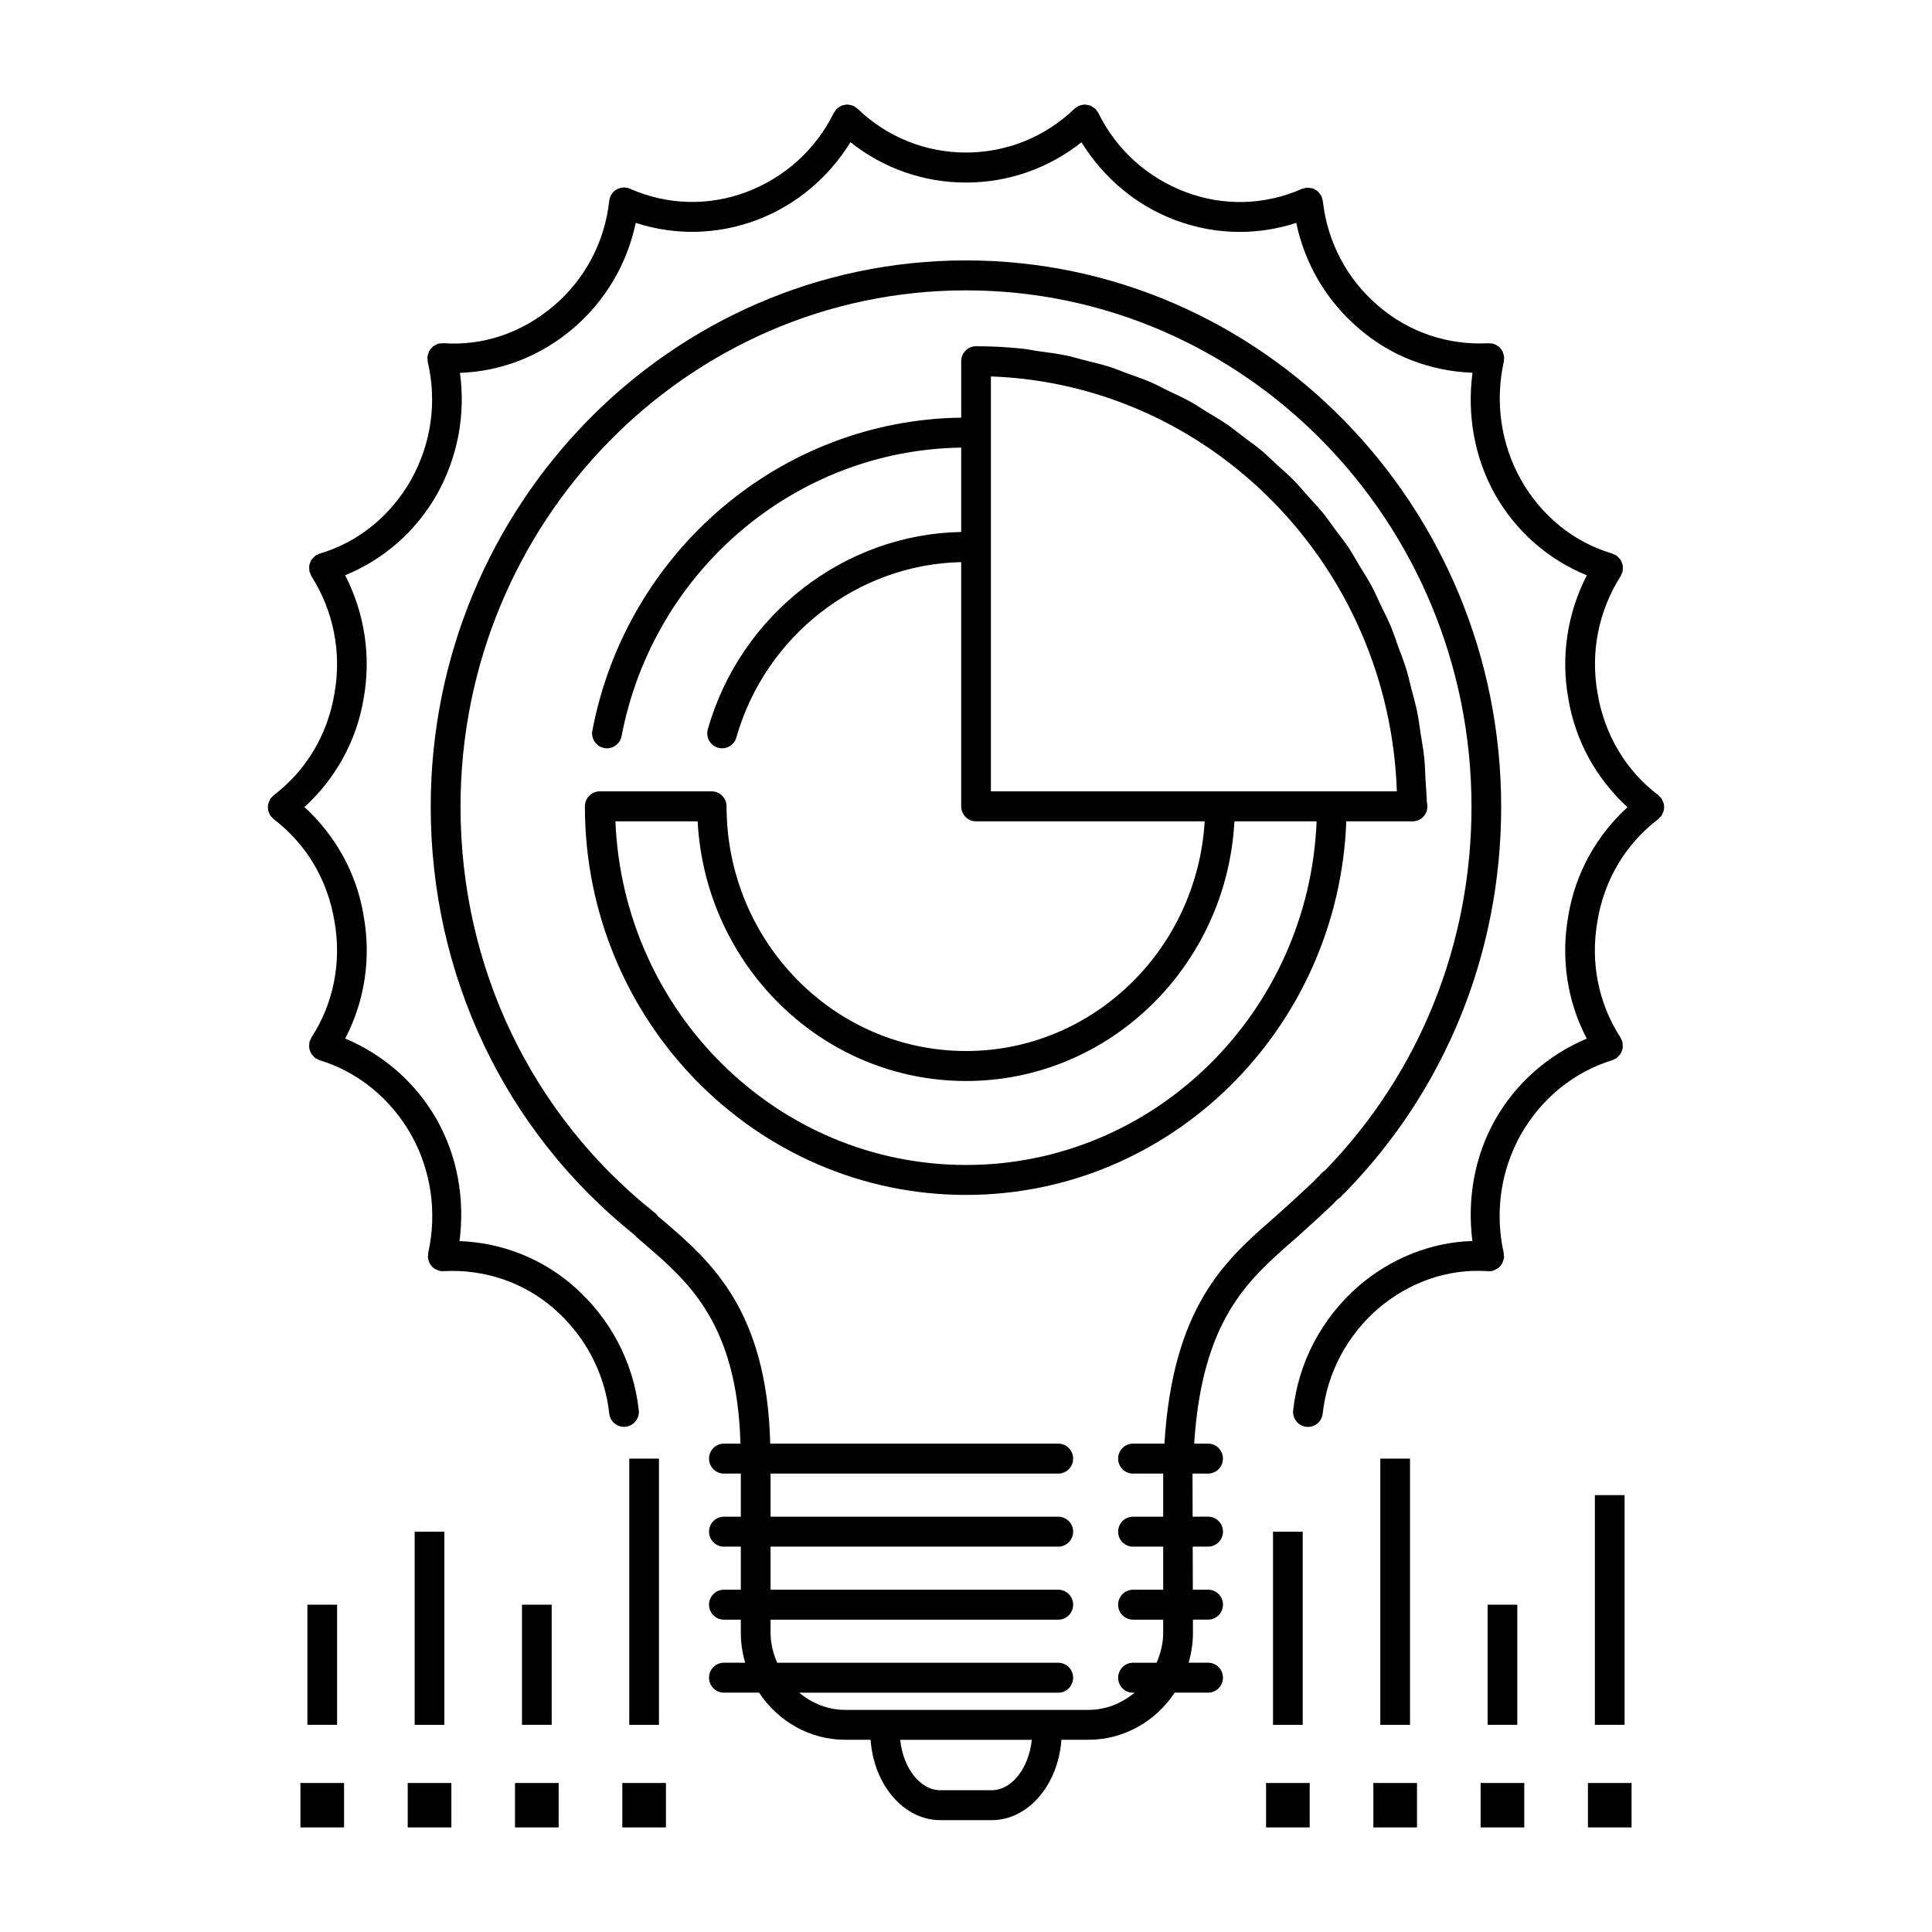
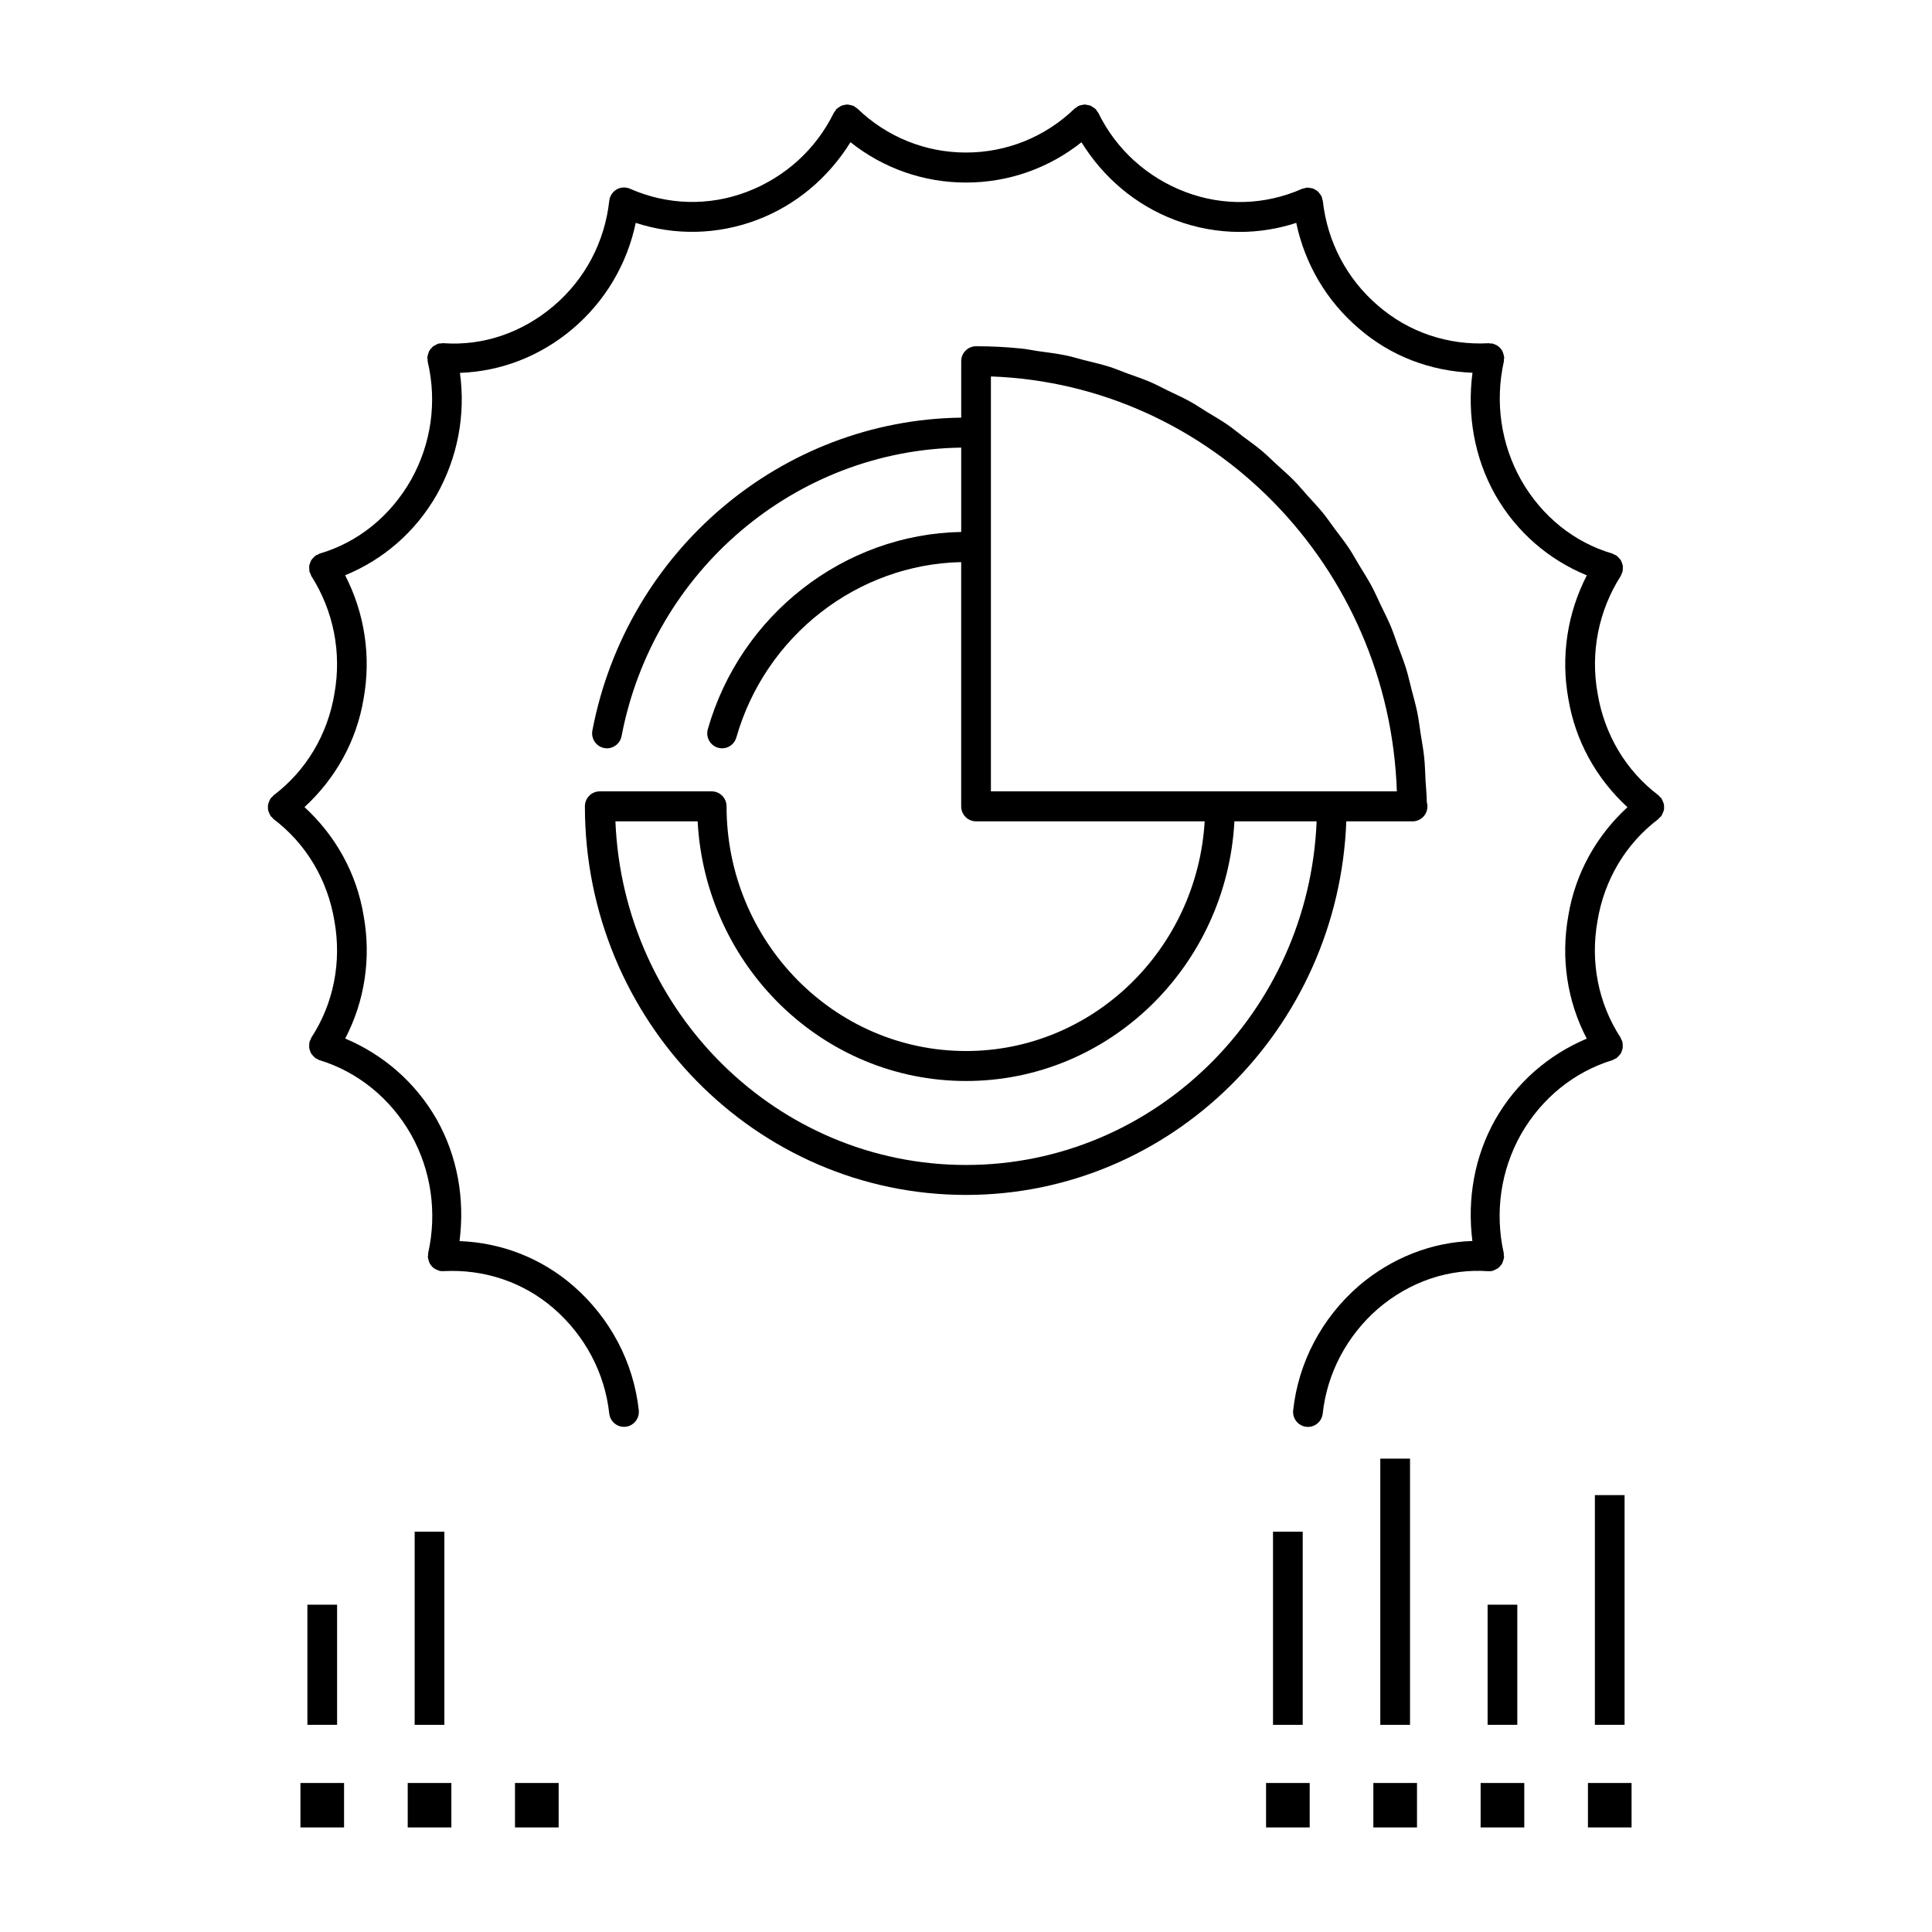
<svg xmlns="http://www.w3.org/2000/svg" fill="#000000" width="800px" height="800px" version="1.1" viewBox="144 144 512 512">
  <g>
-     <path d="m486.18 473.21 1.629-1.434c5.258-4.691 9.367-8.598 9.469-8.691l1.117-1.188c0.332-0.203 0.699-0.473 0.914-0.676 0.188-0.18 0.363-0.395 0.512-0.613 0.172-0.125 0.34-0.277 0.496-0.426 26.766-27.332 41.508-63.684 41.508-102.38 0-79.84-63.621-144.79-141.84-144.79-78.215 0-141.84 64.953-141.84 144.79 0 44.672 19.672 85.984 54.004 113.46 0.156 0.195 0.332 0.379 0.512 0.543l2.473 2.141c11.406 9.84 24.238 21.012 25.098 52.633h-4.391c-2.172 0-3.938 1.777-3.938 3.969 0 2.188 1.762 3.969 3.938 3.969h4.488v11.422h-4.488c-2.172 0-3.938 1.777-3.938 3.969 0 2.188 1.762 3.969 3.938 3.969h4.488v11.414h-4.488c-2.172 0-3.938 1.777-3.938 3.969 0 2.188 1.762 3.969 3.938 3.969h4.488v3.582c0 2.644 0.418 5.273 1.148 7.832l-5.637-0.008c-2.172 0-3.938 1.777-3.938 3.969 0 2.188 1.762 3.969 3.938 3.969h9.328c5.125 7.738 13.625 12.484 22.797 12.484h6.754c0.836 11.902 8.746 21.301 18.469 21.301h13.625c9.723 0 17.633-9.398 18.477-21.301h7.227c9.156 0 17.656-4.746 22.797-12.484h8.848c2.172 0 3.938-1.777 3.938-3.969 0-2.188-1.762-3.969-3.938-3.969h-5.164c0.73-2.551 1.148-5.188 1.148-7.832l-0.008-3.582h4.031c2.172 0 3.938-1.777 3.938-3.969 0-2.195-1.762-3.969-3.938-3.969h-4.055l-0.031-11.414h4.086c2.172 0 3.938-1.777 3.938-3.969 0-2.188-1.762-3.969-3.938-3.969l-4.106 0.004-0.031-11.422h4.125c2.172 0 3.938-1.777 3.938-3.969 0-2.188-1.762-3.969-3.938-3.969h-3.684c2.086-32.531 14.082-43.152 25.707-53.371zm-79.371 145.22h-13.625c-5.352 0-9.887-5.945-10.613-13.359h34.855c-0.73 7.418-5.266 13.359-10.617 13.359zm45.773-91.848h-8.328c-2.172 0-3.938 1.777-3.938 3.969 0 2.188 1.762 3.969 3.938 3.969h8.004v11.422h-8.004c-2.172 0-3.938 1.777-3.938 3.969 0 2.188 1.762 3.969 3.938 3.969h8.004v11.414h-8.004c-2.172 0-3.938 1.777-3.938 3.969 0 2.188 1.762 3.969 3.938 3.969h8.004v3.582c0 2.684-0.691 5.32-1.73 7.832h-6.273c-2.172 0-3.938 1.777-3.938 3.969 0 2.188 1.762 3.969 3.938 3.969h0.426c-3.426 2.824-7.598 4.551-12.172 4.551h-64.551c-4.582 0-8.746-1.723-12.164-4.551h68.66c2.172 0 3.938-1.777 3.938-3.969 0-2.188-1.762-3.969-3.938-3.969h-74.508c-1.047-2.504-1.738-5.141-1.738-7.832v-3.582h76.25c2.172 0 3.938-1.777 3.938-3.969 0-2.195-1.762-3.969-3.938-3.969h-76.25v-11.414h76.25c2.172 0 3.938-1.777 3.938-3.969 0-2.188-1.762-3.969-3.938-3.969h-76.25v-11.422h76.25c2.172 0 3.938-1.777 3.938-3.969 0-2.188-1.762-3.969-3.938-3.969h-76.336c-0.883-35.305-15.777-48.246-27.844-58.672l-1.914-1.582c-0.234-0.355-0.52-0.676-0.852-0.938-32.707-25.953-51.469-65.172-51.469-107.59 0-75.453 60.094-136.85 133.96-136.85s133.96 61.387 133.96 136.85c0 36.391-13.777 70.598-38.832 96.379-0.598 0.387-1.117 0.867-1.52 1.449-0.195 0.156-0.379 0.309-0.496 0.426l-1.332 1.363c-0.023 0.016-4.047 3.84-9.164 8.414l-1.598 1.402c-12.324 10.82-26.211 23.117-28.434 59.352z" />
    <path d="m518.19 361.67c0.055 0 0.117-0.008 0.156 0 2.172 0 3.938-1.777 3.938-3.969 0-0.395-0.055-0.77-0.164-1.133-0.016-1.906-0.219-3.762-0.332-5.637-0.109-2.078-0.148-4.164-0.363-6.219-0.211-2.07-0.598-4.078-0.914-6.117-0.309-1.969-0.535-3.977-0.938-5.91-0.418-2.047-1-4.016-1.512-6.023-0.488-1.867-0.891-3.762-1.465-5.598-0.621-1.992-1.402-3.906-2.109-5.848-0.645-1.77-1.219-3.574-1.945-5.297-0.812-1.922-1.762-3.754-2.66-5.629-0.797-1.66-1.52-3.363-2.394-4.977-0.984-1.836-2.117-3.582-3.188-5.359-0.93-1.551-1.801-3.141-2.793-4.644-1.156-1.746-2.465-3.387-3.715-5.062-1.062-1.426-2.055-2.906-3.172-4.281-1.332-1.637-2.785-3.141-4.188-4.707-1.172-1.309-2.289-2.668-3.519-3.922-1.48-1.496-3.07-2.867-4.613-4.273-1.289-1.188-2.519-2.434-3.863-3.559-1.621-1.363-3.352-2.582-5.055-3.856-1.387-1.047-2.707-2.156-4.133-3.133-1.77-1.219-3.652-2.281-5.488-3.41-1.457-0.891-2.852-1.852-4.336-2.676-1.898-1.055-3.898-1.938-5.856-2.891-1.527-0.73-3.008-1.559-4.566-2.234-2.062-0.891-4.211-1.598-6.328-2.371-1.543-0.559-3.047-1.219-4.613-1.715-2.227-0.707-4.543-1.219-6.832-1.801-1.535-0.387-3.031-0.875-4.582-1.195-2.488-0.52-5.047-0.82-7.582-1.18-1.426-0.203-2.793-0.512-4.234-0.66-4-0.418-8.055-0.629-12.164-0.629-2.172 0-3.938 1.777-3.938 3.969v14.957c-47.617 0.613-88.617 35.258-97.746 82.906-0.41 2.148 0.984 4.234 3.117 4.644 0.25 0.055 0.496 0.078 0.762 0.078 1.844 0 3.488-1.316 3.856-3.219 8.398-43.91 46.145-75.855 90.008-76.469v22.348c-30.977 0.574-58.48 21.875-67.148 52.27-0.598 2.109 0.605 4.305 2.691 4.914 0.371 0.109 0.73 0.156 1.094 0.156 1.715 0 3.281-1.133 3.777-2.875 7.707-27 32.109-45.895 59.582-46.469v64.73c0 2.195 1.762 3.969 3.938 3.969h60.59c-2.023 33.906-29.574 60.867-63.25 60.867-34.992 0-63.457-29.086-63.457-64.844 0-2.195-1.762-3.969-3.938-3.969h-29.668c-2.172 0-3.938 1.777-3.938 3.969 0 56.781 45.305 102.98 100.99 102.98 54.371 0 98.723-44.066 100.79-99.008h17.41zm-111.59-117.91c58.426 2.086 105.57 50.27 107.58 109.96h-107.58zm-6.594 208.97c-50.02 0-90.852-40.508-92.914-91.062h21.789c2.039 38.281 33.109 68.809 71.125 68.809s69.086-30.527 71.125-68.809h21.789c-2.066 50.551-42.898 91.062-92.914 91.062z" />
    <path d="m479.52 616.51h11.562v11.777h-11.562z" />
    <path d="m507.95 616.51h11.57v11.777h-11.57z" />
    <path d="m536.38 616.51h11.57v11.777h-11.57z" />
    <path d="m564.82 616.51h11.562v11.777h-11.562z" />
    <path d="m223.62 616.51h11.562v11.777h-11.562z" />
    <path d="m252.05 616.51h11.57v11.777h-11.57z" />
    <path d="m280.48 616.51h11.57v11.777h-11.57z" />
-     <path d="m308.92 616.51h11.562v11.777h-11.562z" />
    <path d="m225.46 569.26h7.871v31.836h-7.871z" />
    <path d="m253.89 549.91h7.871v51.191h-7.871z" />
-     <path d="m282.33 569.26h7.879v31.836h-7.879z" />
-     <path d="m310.76 530.55h7.871v70.551h-7.871z" />
    <path d="m481.36 549.91h7.871v51.191h-7.871z" />
    <path d="m509.79 530.55h7.879v70.551h-7.879z" />
    <path d="m538.23 569.26h7.871v31.836h-7.871z" />
    <path d="m566.66 540.22h7.871v60.875h-7.871z" />
    <path d="m584.95 358.66c0.055-0.25 0.039-0.496 0.039-0.746s0.008-0.496-0.039-0.746c-0.047-0.242-0.148-0.48-0.242-0.707-0.094-0.242-0.18-0.488-0.332-0.707-0.047-0.07-0.055-0.148-0.102-0.219-0.125-0.164-0.293-0.25-0.434-0.387-0.133-0.133-0.211-0.301-0.363-0.41-8.59-6.504-14.297-16.074-16.105-27.008-1.938-10.793 0.242-21.828 6.133-31.086 0.164-0.262 0.219-0.543 0.316-0.82 0.039-0.086 0.133-0.133 0.156-0.219 0.023-0.07 0-0.141 0.016-0.211 0.062-0.277 0.062-0.543 0.07-0.82 0-0.242 0.023-0.48-0.016-0.715-0.047-0.242-0.141-0.473-0.227-0.707-0.094-0.242-0.164-0.488-0.301-0.699-0.125-0.195-0.285-0.355-0.441-0.527-0.188-0.219-0.379-0.426-0.605-0.598-0.062-0.039-0.094-0.109-0.156-0.148-0.164-0.109-0.355-0.125-0.527-0.203-0.164-0.086-0.309-0.211-0.496-0.27-10.109-2.953-18.711-9.871-24.184-19.484-5.352-9.531-6.977-20.695-4.574-31.426 0.039-0.188 0-0.363 0.016-0.543 0.016-0.188 0.086-0.363 0.078-0.559-0.008-0.086-0.047-0.164-0.062-0.242-0.023-0.219-0.086-0.418-0.148-0.629-0.094-0.332-0.188-0.645-0.363-0.938-0.039-0.07-0.102-0.133-0.148-0.203-0.234-0.355-0.512-0.668-0.859-0.93-0.07-0.047-0.148-0.086-0.219-0.133-0.324-0.203-0.66-0.371-1.055-0.48-0.078-0.016-0.133-0.07-0.203-0.094-0.18-0.039-0.371 0-0.551-0.008-0.18-0.016-0.34-0.086-0.535-0.078-10.699 0.59-21.121-2.898-29.23-9.902-8.281-7.055-13.5-16.934-14.695-27.82-0.023-0.203-0.133-0.371-0.172-0.559-0.055-0.195-0.047-0.402-0.133-0.598-0.031-0.062-0.086-0.102-0.117-0.164-0.117-0.227-0.27-0.41-0.426-0.605-0.164-0.219-0.324-0.449-0.527-0.629-0.164-0.141-0.363-0.234-0.535-0.348-0.242-0.148-0.488-0.309-0.754-0.395-0.211-0.07-0.441-0.086-0.668-0.117-0.277-0.039-0.543-0.094-0.82-0.078-0.062 0-0.125-0.023-0.18-0.016-0.203 0.023-0.371 0.125-0.559 0.18-0.195 0.047-0.402 0.039-0.582 0.125-9.863 4.359-20.836 4.668-30.883 0.867-10.188-3.84-18.406-11.297-23.137-20.98-0.094-0.188-0.242-0.316-0.363-0.48-0.117-0.164-0.172-0.363-0.324-0.512-0.047-0.047-0.102-0.062-0.148-0.102-0.211-0.195-0.449-0.332-0.691-0.488-0.203-0.125-0.395-0.27-0.605-0.348s-0.441-0.102-0.668-0.148c-0.301-0.082-0.586-0.145-0.871-0.137-0.188 0-0.387 0.062-0.582 0.102-0.309 0.055-0.598 0.109-0.891 0.234-0.055 0.023-0.117 0.016-0.164 0.047-0.18 0.086-0.301 0.242-0.465 0.363-0.164 0.117-0.363 0.18-0.512 0.332-7.777 7.5-18.004 11.641-28.785 11.641-10.785 0-21.012-4.141-28.781-11.652-0.156-0.148-0.348-0.203-0.504-0.324-0.164-0.117-0.285-0.277-0.473-0.363-0.055-0.023-0.125-0.023-0.172-0.047-0.277-0.125-0.559-0.172-0.852-0.227-0.211-0.035-0.418-0.105-0.621-0.105-0.293-0.008-0.582 0.055-0.867 0.117-0.203 0.039-0.418 0.062-0.613 0.141-0.242 0.094-0.465 0.25-0.691 0.395-0.203 0.133-0.426 0.25-0.605 0.434-0.055 0.047-0.125 0.062-0.164 0.117-0.156 0.156-0.211 0.363-0.34 0.535-0.109 0.156-0.262 0.277-0.348 0.457-4.738 9.676-12.957 17.129-23.137 20.98-10.027 3.793-21.012 3.488-30.883-0.867-1.133-0.496-2.465-0.434-3.543 0.195-1.086 0.629-1.801 1.746-1.945 3.008-1.195 10.887-6.414 20.773-14.695 27.82-8.391 7.141-18.75 10.684-29.324 9.91-0.203-0.023-0.41 0.055-0.613 0.07-0.188 0.016-0.379-0.023-0.574 0.023-0.047 0.008-0.086 0.047-0.133 0.062-0.227 0.062-0.434 0.188-0.645 0.309-0.277 0.133-0.543 0.262-0.781 0.449-0.086 0.062-0.141 0.156-0.203 0.234-0.293 0.277-0.551 0.574-0.754 0.93-0.078 0.148-0.109 0.316-0.164 0.473-0.125 0.316-0.234 0.621-0.277 0.969-0.008 0.062-0.047 0.109-0.055 0.172-0.016 0.219 0.062 0.41 0.078 0.621 0.016 0.195-0.023 0.387 0.023 0.582 2.519 10.645 0.945 21.781-4.426 31.348-5.496 9.645-14.098 16.562-24.199 19.516-0.188 0.055-0.332 0.18-0.496 0.27-0.172 0.078-0.363 0.102-0.527 0.203-0.062 0.039-0.094 0.102-0.156 0.148-0.227 0.172-0.418 0.379-0.598 0.59-0.164 0.172-0.324 0.332-0.449 0.535-0.141 0.219-0.203 0.465-0.301 0.699-0.094 0.234-0.18 0.465-0.227 0.707-0.039 0.234-0.016 0.473-0.016 0.715 0.008 0.277 0.008 0.551 0.07 0.828 0.016 0.07-0.008 0.141 0.016 0.211 0.023 0.086 0.117 0.133 0.156 0.219 0.094 0.277 0.156 0.566 0.316 0.82 5.887 9.258 8.07 20.301 6.125 31.141-1.793 10.871-7.512 20.453-16.098 26.953-0.148 0.109-0.219 0.27-0.355 0.402-0.141 0.141-0.316 0.227-0.441 0.387-0.055 0.07-0.062 0.156-0.109 0.219-0.148 0.219-0.227 0.465-0.332 0.715-0.094 0.234-0.188 0.457-0.234 0.699-0.074 0.238-0.055 0.484-0.055 0.742 0 0.25-0.008 0.496 0.039 0.746 0.047 0.234 0.148 0.457 0.234 0.684 0.102 0.262 0.195 0.508 0.348 0.742 0.047 0.062 0.055 0.148 0.102 0.203 0.094 0.125 0.227 0.164 0.332 0.277 0.156 0.164 0.262 0.379 0.457 0.52 8.59 6.504 14.305 16.066 16.105 27 1.953 10.879-0.219 21.844-6.109 30.891-0.109 0.164-0.125 0.348-0.203 0.52-0.086 0.172-0.203 0.316-0.27 0.504-0.023 0.07 0 0.148-0.023 0.227-0.062 0.27-0.07 0.527-0.078 0.812-0.008 0.242-0.023 0.496 0.016 0.73 0.039 0.242 0.125 0.465 0.203 0.699 0.094 0.242 0.164 0.496 0.301 0.715 0.117 0.195 0.285 0.363 0.441 0.543 0.18 0.211 0.363 0.426 0.59 0.59 0.062 0.047 0.094 0.109 0.156 0.156 0.094 0.062 0.195 0.039 0.293 0.094 0.234 0.133 0.457 0.309 0.723 0.387 10.172 3.109 18.789 10.109 24.246 19.672 5.344 9.516 6.965 20.68 4.566 31.418-0.047 0.18 0 0.363-0.016 0.543-0.016 0.188-0.086 0.363-0.078 0.551 0.008 0.086 0.047 0.156 0.062 0.242 0.023 0.234 0.094 0.465 0.164 0.684 0.086 0.301 0.164 0.582 0.324 0.844 0.062 0.125 0.156 0.219 0.234 0.332 0.211 0.316 0.465 0.59 0.762 0.82 0.102 0.078 0.211 0.125 0.324 0.188 0.309 0.188 0.613 0.348 0.984 0.441 0.07 0.023 0.125 0.078 0.195 0.094 0.293 0.062 0.582 0.094 0.867 0.094 0.047 0 0.086-0.016 0.125-0.016 0.039 0 0.062 0.016 0.102 0.008 10.77-0.582 21.145 2.891 29.199 9.871 8.32 7.227 13.555 17.121 14.73 27.852 0.219 2.031 1.93 3.535 3.906 3.535 0.148 0 0.293-0.008 0.441-0.023 2.156-0.242 3.723-2.203 3.481-4.383-1.395-12.738-7.574-24.449-17.422-33.008-8.43-7.297-18.957-11.398-30.078-11.809 1.426-11.133-0.512-22.402-6.047-32.234-5.629-9.855-14.191-17.207-24.254-21.445 5.172-9.879 6.918-21.27 4.894-32.512-1.859-11.32-7.477-21.285-15.68-28.82 8.195-7.543 13.816-17.508 15.672-28.773 2.016-11.203 0.262-22.633-4.902-32.668 10.035-4.109 18.602-11.414 24.285-21.355 5.551-9.895 7.676-21.191 6.141-32.281 10.816-0.387 21.301-4.383 29.938-11.73 8.551-7.273 14.359-17.09 16.648-28.023 10.461 3.41 21.711 3.156 32.109-0.77 10.469-3.953 19.004-11.273 24.805-20.609 8.695 6.922 19.395 10.695 30.605 10.695s21.906-3.762 30.605-10.676c5.801 9.344 14.336 16.656 24.805 20.609 5.566 2.102 11.352 3.148 17.145 3.148 5.055 0 10.094-0.805 14.973-2.394 2.289 10.941 8.094 20.758 16.617 28.008 8.43 7.305 18.988 11.297 30.086 11.707-1.457 11.164 0.48 22.477 6.031 32.355 5.66 9.918 14.227 17.223 24.27 21.332-5.164 10.035-6.918 21.469-4.914 32.621 1.867 11.32 7.484 21.293 15.68 28.828-8.195 7.527-13.816 17.492-15.672 28.766-2.031 11.297-0.285 22.688 4.887 32.566-10.066 4.242-18.633 11.586-24.262 21.469-5.512 9.793-7.453 21.043-6.047 32.156-10.801 0.332-21.355 4.449-30.07 11.863-9.848 8.551-16.027 20.262-17.422 33-0.234 2.18 1.324 4.141 3.481 4.383 0.148 0.016 0.293 0.023 0.441 0.023 1.977 0 3.684-1.504 3.906-3.535 1.172-10.73 6.406-20.625 14.695-27.828 8.383-7.133 18.672-10.637 29.164-9.902 0.047 0 0.086-0.016 0.125-0.016 0.055 0 0.109 0.023 0.164 0.023 0.285 0 0.574-0.031 0.867-0.094 0.07-0.016 0.125-0.07 0.188-0.086 0.227-0.07 0.434-0.18 0.645-0.293 0.262-0.133 0.512-0.242 0.738-0.426 0.148-0.117 0.242-0.27 0.379-0.402 0.211-0.234 0.434-0.465 0.582-0.746 0.102-0.18 0.156-0.387 0.219-0.59 0.102-0.277 0.203-0.543 0.234-0.844 0.016-0.07 0.055-0.133 0.062-0.211 0.016-0.211-0.062-0.41-0.078-0.621-0.016-0.18 0.023-0.355-0.016-0.535-2.402-10.738-0.781-21.898 4.559-31.402 5.457-9.582 14.074-16.57 24.254-19.688 0.27-0.086 0.488-0.262 0.723-0.387 0.094-0.055 0.195-0.031 0.293-0.094 0.062-0.039 0.094-0.109 0.156-0.156 0.227-0.164 0.41-0.379 0.59-0.59 0.156-0.18 0.324-0.34 0.441-0.543 0.141-0.227 0.203-0.473 0.301-0.723 0.078-0.227 0.164-0.449 0.203-0.691 0.039-0.242 0.023-0.488 0.016-0.738-0.008-0.277-0.016-0.535-0.078-0.805-0.023-0.07 0-0.156-0.023-0.227-0.062-0.188-0.188-0.34-0.27-0.512-0.086-0.164-0.102-0.355-0.203-0.512-5.887-9.047-8.062-20.012-6.102-30.945 1.793-10.887 7.512-20.453 16.098-26.945 0.18-0.141 0.285-0.332 0.441-0.496 0.109-0.117 0.262-0.164 0.355-0.301 0.055-0.07 0.062-0.156 0.109-0.219 0.141-0.219 0.227-0.457 0.324-0.691 0.113-0.234 0.211-0.465 0.258-0.707z" />
  </g>
</svg>